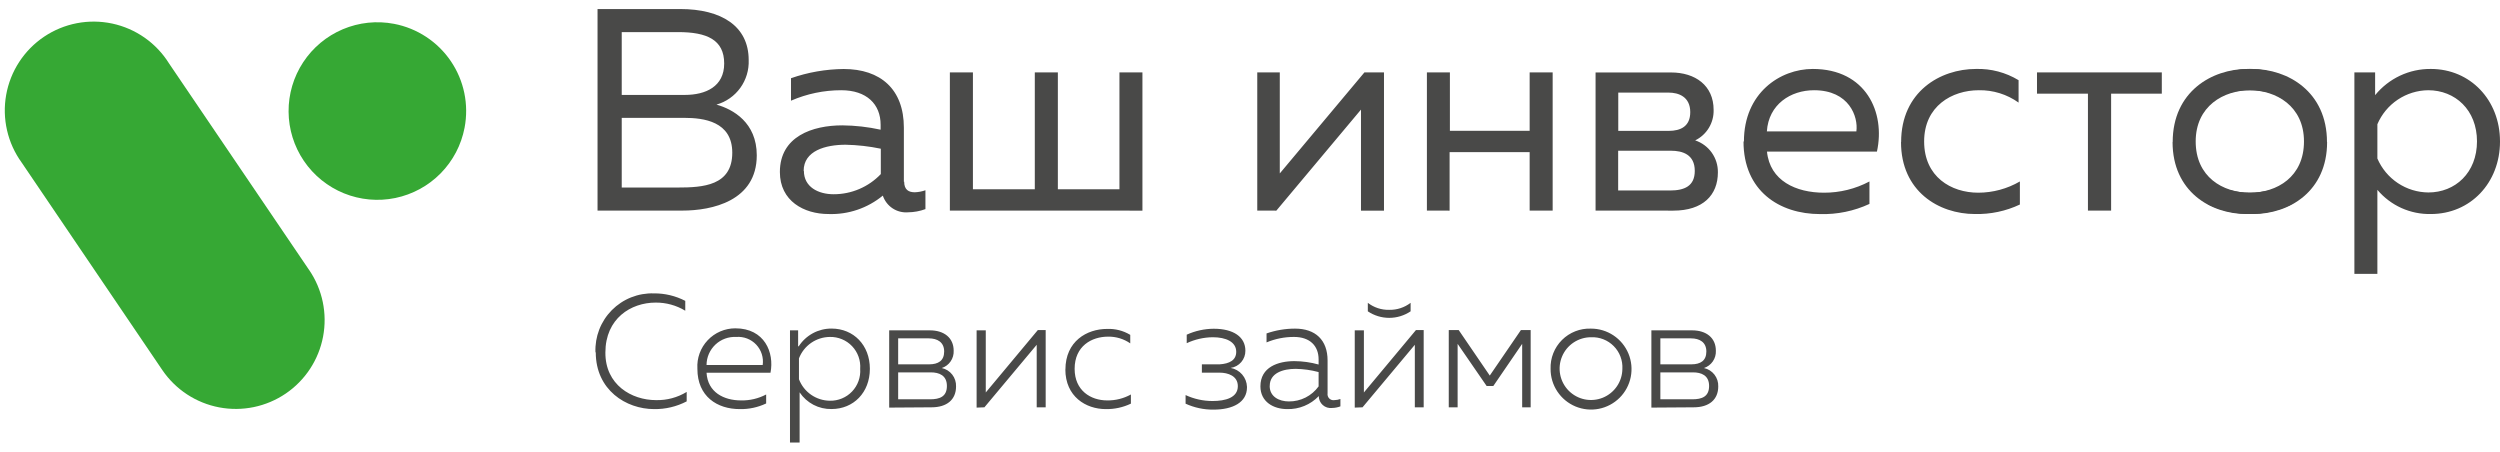
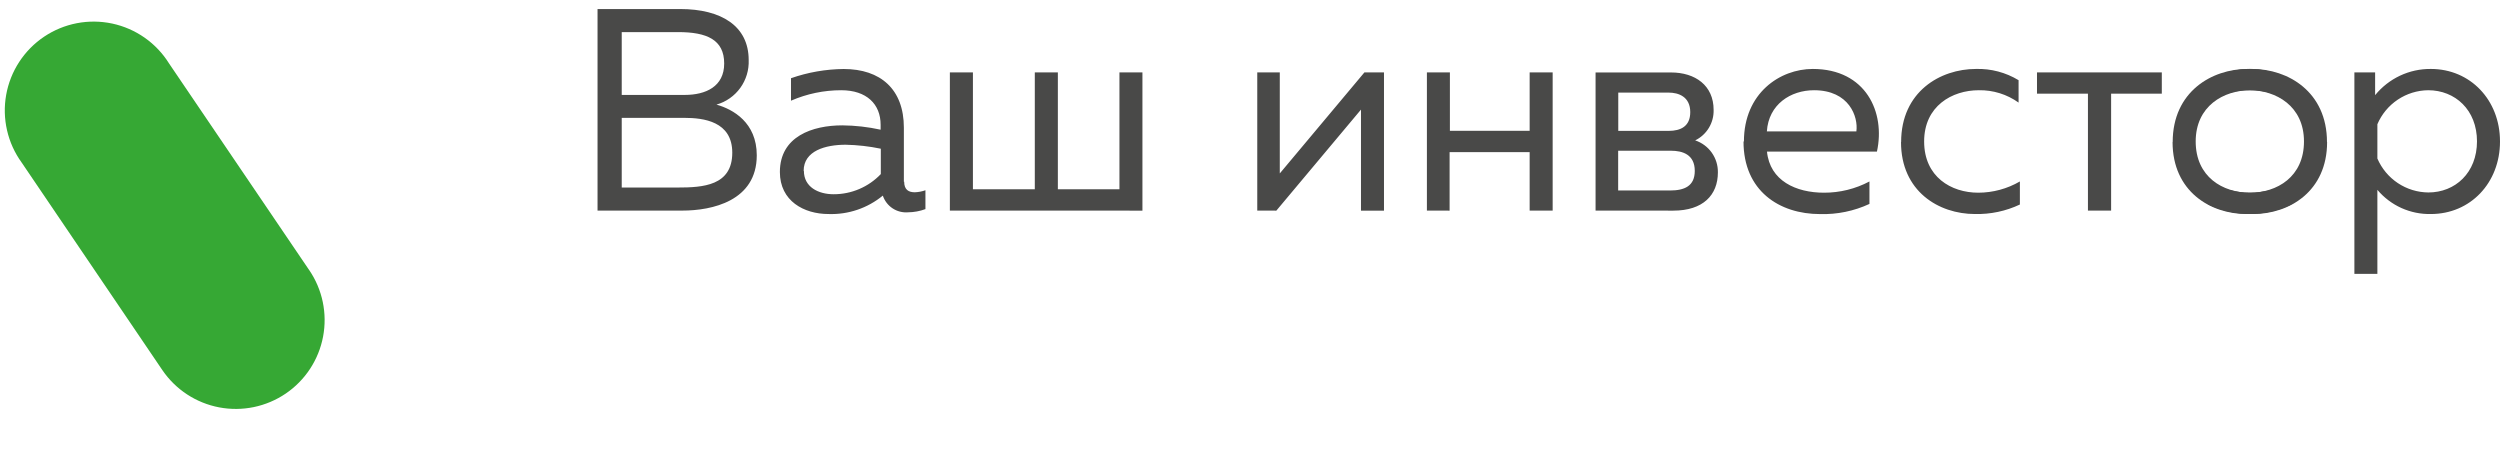
<svg xmlns="http://www.w3.org/2000/svg" width="188" height="34" viewBox="0 0 188 34" fill="none">
  <rect width="188" height="34" fill="white" />
-   <path fill-rule="evenodd" clip-rule="evenodd" d="M34.936 9.605C34.688 10.903 34.061 12.097 33.134 13.038C32.206 13.979 31.021 14.623 29.728 14.89C28.434 15.157 27.09 15.034 25.867 14.538C24.643 14.041 23.594 13.193 22.852 12.1C22.111 11.007 21.71 9.718 21.701 8.398C21.691 7.077 22.074 5.783 22.8 4.68C23.526 3.576 24.563 2.713 25.78 2.199C26.997 1.685 28.338 1.544 29.636 1.793C31.374 2.126 32.909 3.136 33.904 4.601C34.898 6.066 35.269 7.866 34.936 9.605Z" fill="#36A834" />
-   <path fill-rule="evenodd" clip-rule="evenodd" d="M23.253 20.31L23.199 20.234L12.714 4.774C12.24 4.012 11.617 3.354 10.883 2.838C10.149 2.323 9.319 1.96 8.441 1.772C7.564 1.585 6.658 1.575 5.777 1.745C4.897 1.915 4.059 2.26 3.314 2.761C2.57 3.261 1.934 3.906 1.444 4.658C0.954 5.409 0.621 6.252 0.464 7.135C0.306 8.018 0.329 8.924 0.529 9.798C0.729 10.673 1.103 11.498 1.629 12.224L12.209 27.832C13.206 29.297 14.745 30.305 16.486 30.635C18.227 30.965 20.027 30.59 21.492 29.593C22.957 28.596 23.965 27.057 24.295 25.316C24.625 23.575 24.251 21.774 23.253 20.31Z" fill="#36A834" />
-   <path fill-rule="evenodd" clip-rule="evenodd" d="M44.801 26.496C44.801 29.329 47.08 30.764 49.19 30.764C50.042 30.777 50.883 30.577 51.639 30.183V29.472C50.945 29.895 50.145 30.109 49.333 30.089C47.491 30.089 45.511 28.931 45.525 26.514C45.525 23.944 47.456 22.755 49.297 22.755C50.084 22.747 50.858 22.959 51.532 23.367V22.625C50.801 22.247 49.99 22.054 49.167 22.062C48.582 22.044 48 22.147 47.456 22.364C46.913 22.581 46.42 22.908 46.008 23.324C45.597 23.74 45.275 24.236 45.063 24.782C44.852 25.328 44.755 25.911 44.778 26.496H44.801ZM52.444 27.738C52.444 29.821 53.941 30.764 55.626 30.764C56.313 30.78 56.994 30.634 57.615 30.34V29.665C57.033 29.972 56.382 30.126 55.724 30.111C54.432 30.111 53.217 29.499 53.132 28.029H57.941C58.24 26.509 57.494 24.69 55.3 24.69C54.91 24.689 54.524 24.768 54.166 24.922C53.808 25.076 53.485 25.302 53.218 25.586C52.95 25.869 52.743 26.204 52.61 26.571C52.477 26.937 52.42 27.327 52.444 27.716V27.738ZM57.338 27.448H53.132C53.133 27.16 53.193 26.876 53.307 26.613C53.422 26.349 53.589 26.112 53.797 25.914C54.006 25.717 54.253 25.564 54.523 25.465C54.793 25.366 55.08 25.323 55.367 25.338C55.644 25.316 55.923 25.357 56.182 25.456C56.442 25.557 56.676 25.714 56.867 25.916C57.058 26.119 57.201 26.361 57.285 26.626C57.37 26.891 57.394 27.172 57.355 27.448H57.338ZM60.019 26.035V24.842H59.407V33.28H60.131V29.504C60.393 29.898 60.75 30.22 61.17 30.44C61.59 30.659 62.058 30.769 62.531 30.76C64.185 30.76 65.414 29.517 65.414 27.734C65.414 25.95 64.185 24.708 62.531 24.708C62.04 24.706 61.556 24.827 61.124 25.061C60.692 25.296 60.326 25.635 60.06 26.049L60.019 26.035ZM64.686 27.738C64.708 28.049 64.665 28.36 64.56 28.654C64.455 28.947 64.29 29.215 64.076 29.44C63.861 29.666 63.602 29.844 63.314 29.963C63.027 30.083 62.717 30.141 62.406 30.134C61.901 30.13 61.41 29.973 60.995 29.686C60.581 29.398 60.262 28.992 60.082 28.52V26.951C60.262 26.48 60.581 26.074 60.995 25.786C61.41 25.499 61.901 25.342 62.406 25.338C62.718 25.331 63.027 25.389 63.315 25.509C63.603 25.629 63.863 25.807 64.077 26.033C64.292 26.259 64.457 26.528 64.562 26.821C64.666 27.115 64.709 27.427 64.686 27.738ZM70.049 30.63C71.207 30.63 71.895 30.053 71.895 29.061C71.907 28.741 71.807 28.427 71.611 28.173C71.415 27.92 71.135 27.744 70.822 27.676C71.093 27.586 71.327 27.411 71.488 27.176C71.649 26.941 71.73 26.66 71.716 26.375C71.716 25.401 70.992 24.842 69.928 24.842H66.867V30.652L70.049 30.63ZM67.542 28.002H69.991C70.617 28.002 71.207 28.221 71.207 29.025C71.207 29.83 70.666 30.027 69.942 30.027H67.542V28.002ZM67.542 25.445H69.843C70.496 25.445 71.001 25.736 71.001 26.433C71.001 27.13 70.554 27.398 69.87 27.398H67.542V25.445ZM74.027 30.63L77.96 25.928V30.63H78.635V24.82H78.045L74.13 29.513V24.842H73.441V30.652L74.027 30.63ZM80.114 27.774C80.114 29.821 81.656 30.764 83.154 30.764C83.807 30.776 84.455 30.635 85.044 30.353V29.665C84.498 29.967 83.881 30.121 83.257 30.111C82.018 30.111 80.812 29.365 80.812 27.738C80.812 26.026 82.09 25.316 83.328 25.316C83.923 25.306 84.506 25.482 84.995 25.821V25.182C84.469 24.864 83.861 24.709 83.248 24.735C81.737 24.735 80.119 25.66 80.119 27.796L80.114 27.774ZM93.773 29.088C93.761 28.746 93.633 28.419 93.409 28.16C93.186 27.902 92.88 27.728 92.544 27.667C92.855 27.623 93.138 27.468 93.342 27.23C93.546 26.992 93.657 26.688 93.653 26.375C93.653 25.338 92.759 24.721 91.275 24.721C90.573 24.726 89.88 24.878 89.241 25.168V25.807C89.856 25.52 90.525 25.368 91.203 25.36C92.182 25.36 92.964 25.7 92.964 26.455C92.964 27.086 92.459 27.349 91.722 27.398H90.381V28.024H91.722C92.338 28.024 93.085 28.266 93.085 29.039C93.085 29.906 92.155 30.156 91.181 30.156C90.481 30.157 89.79 30.004 89.156 29.709V30.357C89.814 30.658 90.529 30.811 91.252 30.804C92.71 30.804 93.773 30.259 93.773 29.128V29.088ZM99.834 29.58V27.108C99.834 25.566 98.918 24.712 97.389 24.712C96.659 24.712 95.933 24.834 95.244 25.074V25.749C95.899 25.474 96.603 25.335 97.313 25.338C98.507 25.338 99.159 26.013 99.159 27.027V27.412C98.567 27.247 97.955 27.161 97.34 27.157C96.111 27.157 94.783 27.604 94.783 29.052C94.783 30.232 95.785 30.764 96.795 30.764C97.237 30.776 97.678 30.695 98.087 30.526C98.497 30.358 98.866 30.105 99.172 29.785C99.171 29.912 99.198 30.038 99.249 30.154C99.301 30.27 99.376 30.374 99.471 30.459C99.566 30.543 99.677 30.607 99.799 30.645C99.92 30.683 100.048 30.694 100.174 30.679C100.388 30.676 100.599 30.635 100.799 30.558V30.004C100.656 30.057 100.505 30.086 100.352 30.089C100.282 30.101 100.21 30.097 100.143 30.076C100.075 30.055 100.013 30.017 99.962 29.968C99.912 29.918 99.874 29.857 99.851 29.789C99.829 29.722 99.823 29.65 99.834 29.58ZM95.485 29.017C95.485 28.051 96.482 27.738 97.434 27.738C98.017 27.747 98.596 27.828 99.159 27.98V29.057C98.904 29.41 98.568 29.698 98.18 29.894C97.791 30.091 97.36 30.192 96.924 30.188C96.191 30.188 95.481 29.83 95.481 29.034L95.485 29.017ZM106.078 23.412V22.773C105.616 23.127 105.047 23.313 104.464 23.3C103.885 23.313 103.318 23.127 102.86 22.773V23.412C103.335 23.732 103.896 23.903 104.469 23.903C105.042 23.903 105.602 23.732 106.078 23.412ZM102.462 30.63L106.395 25.928V30.63H107.061V24.82H106.48L102.565 29.513V24.842H101.877V30.652L102.462 30.63ZM109.613 30.63V25.857L111.794 29.025H112.299L114.467 25.857V30.63H115.106V24.82H114.373L112.031 28.243L109.694 24.82H108.947V30.63H109.613ZM116.604 27.738C116.6 28.341 116.776 28.932 117.109 29.435C117.441 29.938 117.916 30.331 118.472 30.564C119.029 30.797 119.642 30.859 120.233 30.743C120.825 30.627 121.369 30.337 121.796 29.912C122.224 29.486 122.514 28.942 122.632 28.351C122.75 27.759 122.69 27.146 122.459 26.589C122.227 26.032 121.836 25.556 121.334 25.222C120.832 24.888 120.242 24.71 119.638 24.712C119.237 24.697 118.836 24.765 118.462 24.912C118.087 25.059 117.747 25.281 117.462 25.565C117.178 25.849 116.955 26.188 116.807 26.562C116.659 26.936 116.59 27.336 116.604 27.738ZM122.003 27.738C121.999 28.204 121.858 28.659 121.596 29.045C121.334 29.431 120.964 29.731 120.532 29.907C120.1 30.082 119.625 30.126 119.168 30.032C118.712 29.938 118.293 29.711 117.965 29.38C117.637 29.048 117.415 28.627 117.326 28.169C117.237 27.711 117.286 27.237 117.467 26.807C117.647 26.377 117.951 26.01 118.34 25.753C118.729 25.495 119.186 25.359 119.652 25.36C119.967 25.347 120.281 25.399 120.574 25.514C120.867 25.629 121.133 25.805 121.354 26.029C121.576 26.252 121.748 26.52 121.859 26.815C121.971 27.109 122.02 27.424 122.003 27.738ZM127.366 30.63C128.524 30.63 129.212 30.053 129.212 29.061C129.225 28.741 129.124 28.427 128.928 28.173C128.732 27.92 128.453 27.744 128.14 27.676C128.41 27.586 128.644 27.411 128.805 27.176C128.967 26.941 129.047 26.66 129.033 26.375C129.033 25.401 128.309 24.842 127.246 24.842H124.184V30.652L127.366 30.63ZM124.859 28.002H127.308C127.934 28.002 128.524 28.221 128.524 29.025C128.524 29.83 127.983 30.027 127.259 30.027H124.859V28.002ZM124.859 25.445H127.161C127.813 25.445 128.318 25.736 128.318 26.433C128.318 27.13 127.871 27.398 127.187 27.398H124.859V25.445Z" fill="#494948" />
+   <path fill-rule="evenodd" clip-rule="evenodd" d="M23.253 20.31L23.199 20.234L12.714 4.774C12.24 4.012 11.617 3.354 10.883 2.838C10.149 2.323 9.319 1.96 8.441 1.772C7.564 1.585 6.658 1.575 5.777 1.745C4.897 1.915 4.059 2.26 3.314 2.761C2.57 3.261 1.934 3.906 1.444 4.658C0.954 5.409 0.621 6.252 0.464 7.135C0.306 8.018 0.329 8.924 0.529 9.798C0.729 10.673 1.103 11.498 1.629 12.224L12.209 27.832C13.206 29.297 14.745 30.305 16.486 30.635C18.227 30.965 20.027 30.59 21.492 29.593C22.957 28.596 23.965 27.057 24.295 25.316C24.625 23.575 24.251 21.774 23.253 20.31" fill="#36A834" />
  <path fill-rule="evenodd" clip-rule="evenodd" d="M44.935 0.68V15.836H51.322C53.53 15.836 56.909 15.121 56.909 11.679C56.909 9.212 55.121 8.215 53.878 7.867C54.599 7.661 55.231 7.218 55.67 6.61C56.109 6.002 56.331 5.264 56.301 4.514C56.301 1.958 54.245 0.68 51.147 0.68H44.935ZM55.067 11.482C55.067 13.972 52.859 14.102 50.955 14.102H46.754V8.863H51.451C52.904 8.863 55.067 9.123 55.067 11.482ZM54.459 4.778C54.459 6.508 53.074 7.138 51.496 7.138H46.754V2.414H50.995C53.141 2.414 54.459 2.977 54.459 4.774V4.778ZM67.971 13.673V9.605C67.971 6.705 66.214 5.189 63.443 5.189C62.094 5.202 60.756 5.436 59.483 5.882V7.572C60.675 7.053 61.96 6.785 63.26 6.785C65.164 6.785 66.223 7.826 66.223 9.382V9.753C65.278 9.545 64.313 9.436 63.345 9.427C61.11 9.427 58.647 10.249 58.647 12.935C58.647 15.121 60.466 16.095 62.303 16.095C63.788 16.147 65.241 15.654 66.388 14.71C66.519 15.102 66.777 15.44 67.123 15.668C67.468 15.896 67.88 16 68.293 15.965C68.737 15.961 69.177 15.879 69.593 15.724V14.307C69.336 14.398 69.066 14.45 68.793 14.459C68.346 14.459 67.993 14.285 67.993 13.655L67.971 13.673ZM60.435 12.85C60.435 11.335 62.08 10.884 63.595 10.884C64.483 10.902 65.367 11.002 66.237 11.183V13.091C65.779 13.572 65.228 13.954 64.618 14.214C64.008 14.475 63.351 14.608 62.688 14.607C61.539 14.607 60.453 14.066 60.453 12.85H60.435ZM85.911 15.84V5.444H84.182V14.231H79.551V5.444H77.817V14.231H73.164V5.444H71.43V15.836L85.911 15.84ZM95.981 15.84L102.346 8.242V15.84H104.076V5.444H102.605L96.24 13.042V5.444H94.546V15.836L95.981 15.84ZM109.01 15.84V11.442H115.03V15.836H116.76V5.444H115.03V9.838H109.032V5.444H107.303V15.836L109.01 15.84ZM125.833 15.84C128.068 15.84 129.185 14.669 129.185 12.962C129.193 12.432 129.032 11.913 128.725 11.48C128.418 11.048 127.981 10.725 127.478 10.557C127.905 10.348 128.262 10.021 128.508 9.614C128.753 9.208 128.877 8.739 128.864 8.264C128.864 6.423 127.478 5.449 125.659 5.449H119.987V15.836L125.833 15.84ZM121.694 11.335H125.659C126.526 11.335 127.447 11.617 127.447 12.85C127.447 13.999 126.665 14.325 125.583 14.325H121.686V11.331L121.694 11.335ZM121.694 6.964H125.485C126.222 6.964 127.107 7.268 127.107 8.434C127.107 9.498 126.392 9.842 125.485 9.842H121.694V6.959V6.964ZM131.112 10.642C131.112 14.343 133.793 16.099 136.873 16.099C138.152 16.135 139.422 15.873 140.583 15.335V13.646C139.53 14.204 138.355 14.495 137.164 14.491C135.063 14.491 133.092 13.597 132.877 11.398H141.146C141.794 8.452 140.323 5.185 136.319 5.185C133.852 5.185 131.143 7.004 131.143 10.638L131.112 10.642ZM139.599 9.882H132.868C132.998 7.849 134.656 6.785 136.417 6.785C139.059 6.785 139.751 8.778 139.599 9.882ZM142.956 10.682C142.956 14.383 145.79 16.095 148.516 16.095C149.683 16.122 150.84 15.878 151.895 15.38V13.646C150.944 14.197 149.865 14.489 148.766 14.491C146.728 14.491 144.695 13.302 144.695 10.638C144.695 7.974 146.795 6.785 148.807 6.785C149.877 6.766 150.926 7.092 151.797 7.715V6.03C150.832 5.446 149.719 5.152 148.592 5.185C145.91 5.185 142.965 6.892 142.965 10.682H142.956ZM158.756 15.836V7.044H162.568V5.444H153.182V7.044H157.013V15.836H158.756ZM178.609 7.156V5.444H177.05V20.596H178.779V14.276C179.272 14.86 179.888 15.327 180.584 15.642C181.28 15.956 182.038 16.111 182.802 16.095C185.77 16.095 188 13.758 188 10.638C188 7.518 185.765 5.185 182.802 5.185C182 5.177 181.206 5.35 180.48 5.691C179.755 6.033 179.115 6.533 178.609 7.156ZM186.27 10.62C186.27 13.002 184.625 14.473 182.614 14.473C181.796 14.466 180.998 14.221 180.317 13.768C179.636 13.314 179.101 12.672 178.779 11.921V9.342C179.099 8.591 179.63 7.95 180.308 7.496C180.986 7.042 181.781 6.795 182.596 6.785C184.625 6.785 186.27 8.26 186.27 10.638V10.62Z" fill="#494948" />
  <path d="M168.937 16.095C166.211 16.095 163.377 14.383 163.377 10.682H163.386C163.386 6.892 166.332 5.185 169.013 5.185C170.141 5.152 171.253 5.446 172.218 6.03V7.715C171.347 7.092 170.299 6.766 169.228 6.785C167.217 6.785 165.116 7.974 165.116 10.638C165.116 13.302 167.15 14.491 169.188 14.491C170.287 14.489 171.366 14.197 172.316 13.646V15.38C171.261 15.878 170.104 16.122 168.937 16.095Z" fill="#494948" />
  <path d="M169.438 16.095C172.164 16.095 174.998 14.383 174.998 10.682H174.989C174.989 6.892 172.044 5.185 169.362 5.185C168.235 5.152 167.122 5.446 166.157 6.03V7.715C167.028 7.092 168.077 6.766 169.147 6.785C171.159 6.785 173.259 7.974 173.259 10.638C173.259 13.302 171.226 14.491 169.188 14.491C168.089 14.489 167.01 14.197 166.059 13.646V15.38C167.114 15.878 168.271 16.122 169.438 16.095Z" fill="#494948" />
</svg>